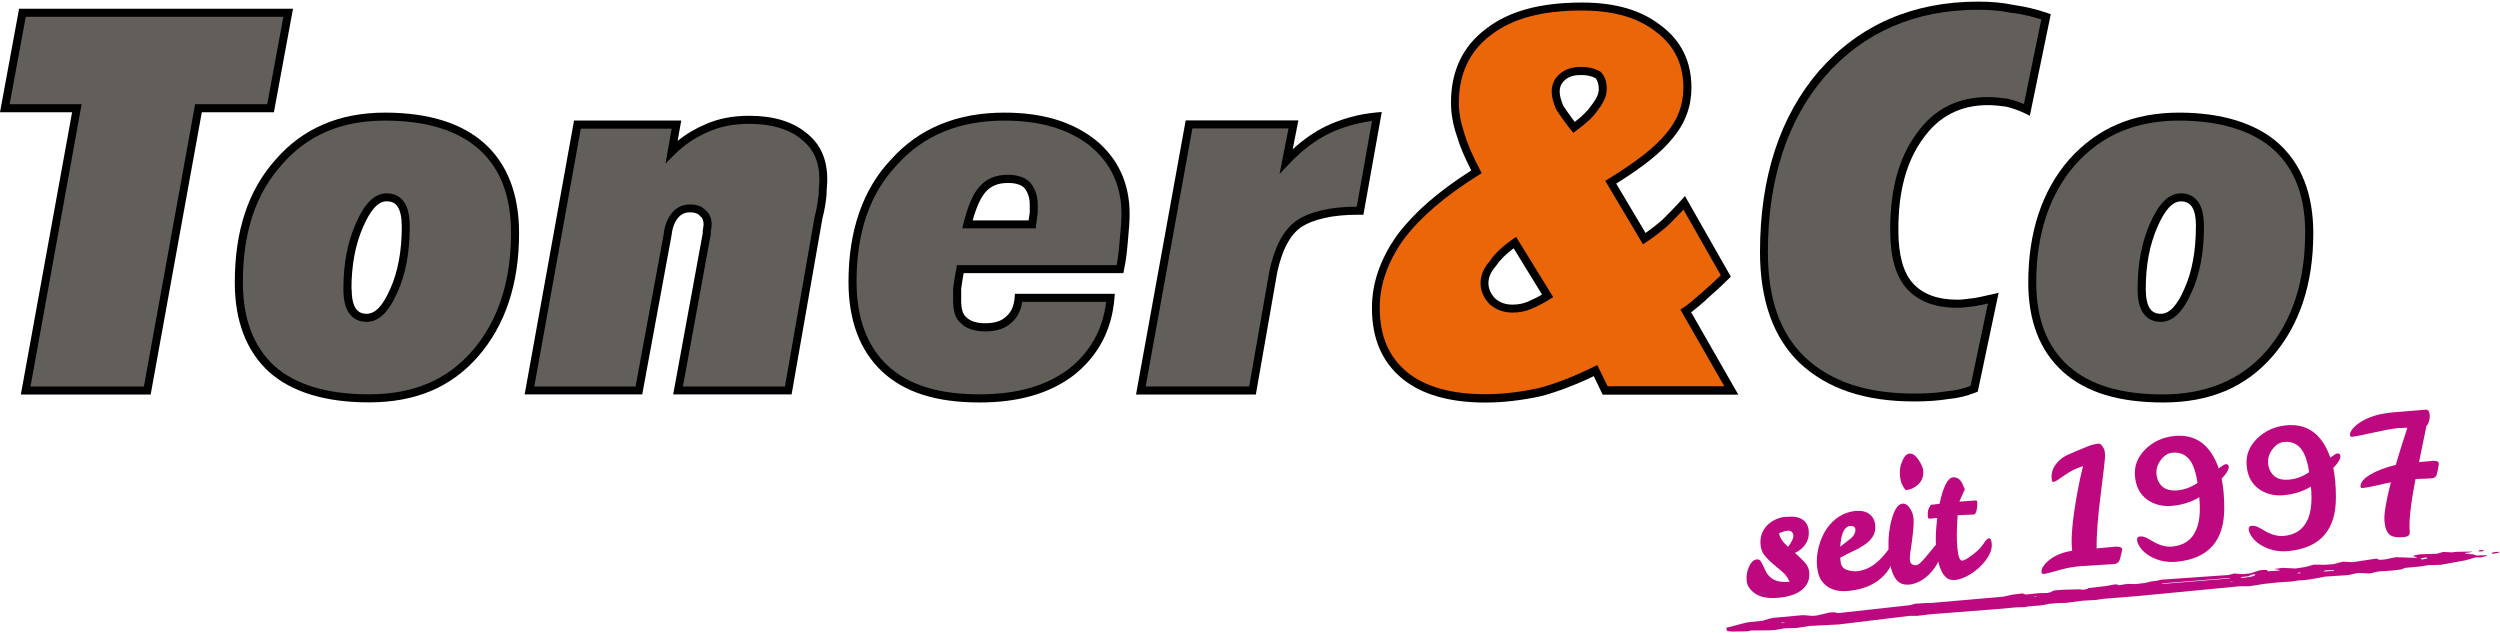
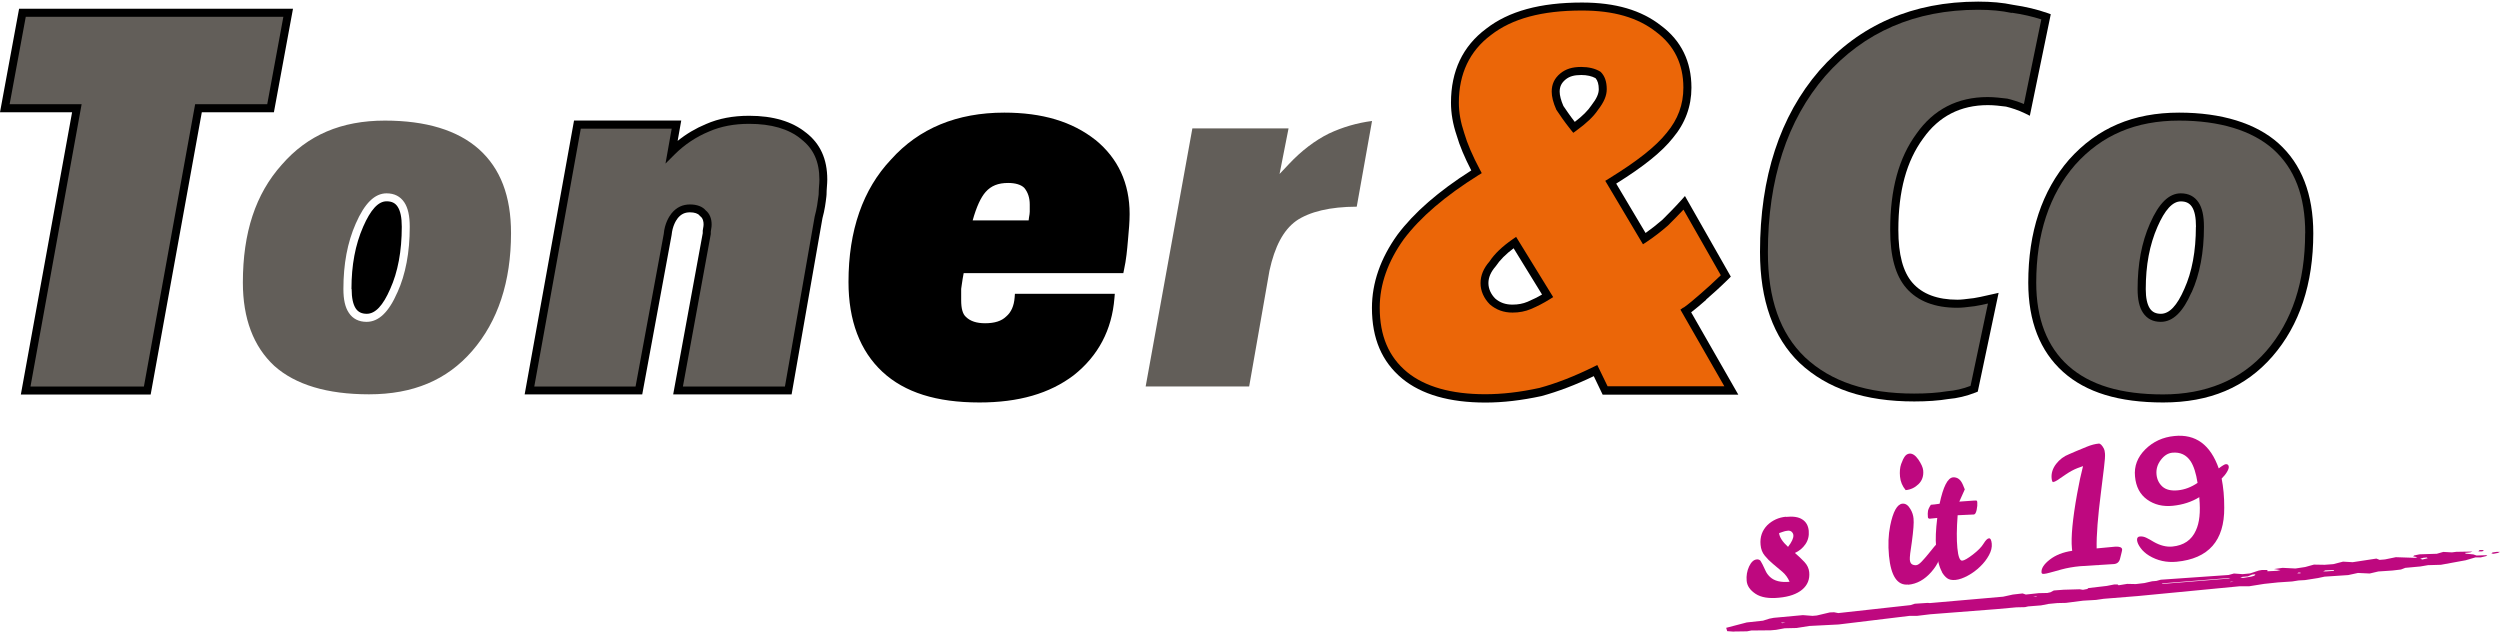
<svg xmlns="http://www.w3.org/2000/svg" id="c" viewBox="0 0 269.8 67.98" width="300" height="76">
  <defs>
    <style>.d{fill:#be087f;}.e{fill:#625e59;}.f{fill:#eb6608;}</style>
  </defs>
  <polygon points="31.62 .76 2.06 .76 0 11.93 7.78 11.93 2.25 42.39 16.26 42.39 21.78 11.93 29.56 11.93 31.62 .76" />
-   <path d="M41.54,11.97c-4.91,0-8.87,1.7-11.78,5.05-2.97,3.32-4.42,7.67-4.42,13.29,0,4.13,1.23,7.37,3.68,9.63,2.45,2.19,6.08,3.3,10.8,3.3,5.02,0,8.88-1.63,11.79-4.97,2.93-3.37,4.41-7.84,4.41-13.29,0-4.22-1.27-7.48-3.76-9.71-2.46-2.19-6.07-3.3-10.71-3.3ZM37.93,31.01c0-2.58.41-4.77,1.26-6.72.81-1.85,1.63-2.75,2.53-2.75.55,0,.93.18,1.19.58.3.45.45,1.16.45,2.17,0,2.62-.42,4.88-1.25,6.71h0c-.78,1.8-1.61,2.68-2.53,2.68-.55,0-.93-.19-1.19-.58-.29-.44-.44-1.14-.44-2.08Z" />
+   <path d="M41.54,11.97ZM37.93,31.01c0-2.58.41-4.77,1.26-6.72.81-1.85,1.63-2.75,2.53-2.75.55,0,.93.18,1.19.58.3.45.45,1.16.45,2.17,0,2.62-.42,4.88-1.25,6.71h0c-.78,1.8-1.61,2.68-2.53,2.68-.55,0-.93-.19-1.19-.58-.29-.44-.44-1.14-.44-2.08Z" />
  <path d="M86.98,14.13c-1.49-1.21-3.55-1.82-6.13-1.82-1.75,0-3.28.29-4.65.89-1.11.46-2.14,1.07-3.07,1.82l.39-2.2h-11.57l-5.33,29.56h12.69l3.17-17.2c.09-.96.46-1.56.67-1.83.36-.43.76-.62,1.31-.62.49,0,.87.13,1.03.34l.09.09c.29.21.35.59.35.86,0,.07,0,.22-.09.69v.27s-3.19,17.4-3.19,17.4h12.78l3.33-19.02c.25-.9.34-1.65.42-2.31l.02-.22c0-.3.02-.58.04-.85.02-.27.04-.53.04-.79,0-2.22-.76-3.88-2.32-5.08Z" />
  <path d="M118.21,14.91h0c-2.51-1.98-5.73-2.94-9.83-2.94-5.1,0-9.21,1.7-12.21,5.05-3.05,3.22-4.6,7.67-4.6,13.22,0,4.19,1.24,7.45,3.67,9.71,2.4,2.22,5.82,3.3,10.46,3.3,4.24,0,7.57-.96,10.18-2.94,2.65-2.1,4.12-4.9,4.39-8.32l.04-.47h-10.78l-.03.4c-.07.91-.37,1.59-.91,2.05-.5.49-1.24.73-2.28.73-.91,0-1.59-.22-2.05-.67-.36-.3-.53-.9-.53-1.82v-1.22s.07-.49.07-.49c.05-.35.11-.75.2-1.21h17.23l.07-.34c.25-1.14.34-2.19.42-3.11l.02-.22c.09-.94.17-1.91.17-2.71,0-3.31-1.24-6-3.69-8ZM104.97,23.6c.41-1.46.87-2.47,1.4-3.07.6-.67,1.35-.97,2.43-.97.79,0,1.4.19,1.74.53.39.47.59,1.07.59,1.79v.78c0,.15-.03.35-.08.63-.01.1-.03.2-.04.31h-6.04Z" />
-   <path d="M148.56,11.95c-1.91.17-3.77.68-5.52,1.51h0c-1.23.61-2.41,1.44-3.53,2.46l.61-3.11h-12.16l-5.36,29.58h12.93l2.31-13.19c.52-2.39,1.34-3.97,2.51-4.82,1.33-.91,3.46-1.39,6.17-1.39h.62l1.98-11.09-.57.05Z" />
  <path d="M184.12,32.15c.71-.62,1.48-1.3,2.44-2.25l.23-.23-4.95-8.7-.4.45c-.69.77-1.38,1.46-2.03,2.11-.59.51-1.21,1-1.82,1.43l-3.17-5.33c2.99-1.86,4.94-3.44,6.12-4.93,1.33-1.58,2-3.41,2-5.42,0-2.82-1.1-5.07-3.27-6.69-2.13-1.68-4.93-2.5-8.54-2.5-4.52,0-7.91.93-10.35,2.83-2.52,1.88-3.79,4.56-3.79,7.98,0,1.14.2,2.31.62,3.55.31,1.08.84,2.34,1.57,3.76-3.54,2.25-6.15,4.52-7.97,6.94-1.83,2.55-2.75,5.2-2.75,7.89,0,3.31,1.07,5.81,3.26,7.63,2.09,1.72,5.11,2.59,8.98,2.59,1.9,0,3.88-.23,6.06-.7,1.79-.49,3.69-1.21,5.64-2.15l.96,2h14.64l-5.09-8.89c.54-.41,1.07-.87,1.61-1.34ZM166.42,31.6c-.49.29-1.03.55-1.56.78-.5.21-1.02.31-1.64.31-.74,0-1.34-.21-1.85-.65-.47-.47-.74-1.06-.74-1.67s.25-1.2.79-1.82c.45-.67,1.08-1.31,1.93-1.94l3.06,4.98ZM172.54,9.44c0,.5-.24,1.03-.77,1.71l-.02.03c-.39.58-.96,1.15-1.8,1.79-.55-.71-.97-1.34-1.23-1.72-.26-.6-.4-1.13-.4-1.54,0-.54.19-.94.62-1.3.42-.35.93-.5,1.71-.5.61,0,1.14.12,1.54.34.23.26.35.66.35,1.2Z" />
  <path d="M221.31,1.35l-.36-.13c-1.11-.39-2.32-.68-3.69-.88-1.13-.24-2.33-.35-3.78-.35-7.03,0-12.8,2.5-17.14,7.44-4.25,4.92-6.4,11.5-6.4,19.58,0,5.22,1.44,9.25,4.28,11.98,2.99,2.79,7.03,4.15,12.37,4.15,1.4,0,2.64-.09,3.66-.26.98-.08,1.98-.32,2.97-.71l.22-.09,2.25-10.66-1.17.26c-.56.13-1.06.24-1.51.31l-.26.03c-.58.07-1.08.14-1.5.14-2.16,0-3.79-.61-4.85-1.82-1.03-1.18-1.53-3.05-1.53-5.72,0-4.2.88-7.42,2.68-9.87,1.68-2.38,4.02-3.59,6.98-3.59.66,0,1.32.08,1.96.16.53.13,1.32.37,2.07.74l.5.25,2.26-10.96Z" />
  <path d="M245.88,15.27h0c-2.43-2.16-6.13-3.3-10.71-3.3-4.94,0-8.82,1.65-11.87,5.06-2.93,3.37-4.41,7.84-4.41,13.29,0,4.16,1.27,7.4,3.76,9.63,2.48,2.22,6.02,3.3,10.8,3.3,5.02,0,8.88-1.63,11.79-4.97,2.93-3.37,4.41-7.84,4.41-13.29,0-4.22-1.27-7.48-3.76-9.71ZM236.98,24.29c0,2.62-.42,4.88-1.25,6.71h0c-.78,1.8-1.61,2.68-2.53,2.68-.55,0-.93-.19-1.19-.58-.29-.44-.44-1.14-.44-2.08,0-2.58.41-4.77,1.26-6.72.81-1.85,1.63-2.75,2.53-2.75.55,0,.93.19,1.19.58.3.45.44,1.16.44,2.17Z" />
  <polygon class="e" points="28.84 11.06 30.58 1.63 2.78 1.63 1.04 11.06 8.81 11.06 3.29 41.53 15.53 41.53 21.06 11.06 28.84 11.06" />
  <path class="e" d="M50.95,37.7c2.79-3.21,4.2-7.49,4.2-12.72,0-4.01-1.14-6.98-3.47-9.07-2.3-2.04-5.71-3.08-10.14-3.08-4.71,0-8.35,1.56-11.13,4.76-2.83,3.16-4.2,7.32-4.2,12.72,0,3.88,1.14,6.9,3.39,8.99,2.28,2.04,5.72,3.07,10.22,3.07,4.76,0,8.4-1.53,11.13-4.67ZM42.89,31.36c-.93,2.14-2.02,3.19-3.33,3.19-.83,0-1.49-.33-1.91-.97-.4-.59-.59-1.43-.59-2.57,0-2.7.43-5.01,1.33-7.06.96-2.2,2.05-3.27,3.33-3.27.84,0,1.48.33,1.91.97.4.6.59,1.46.59,2.65,0,2.75-.45,5.13-1.33,7.07Z" />
  <path class="e" d="M86.45,14.81h-.01c-1.33-1.09-3.21-1.63-5.59-1.63-1.63,0-3.04.27-4.31.82-1.41.58-2.67,1.42-3.75,2.5l-.97.97.67-3.77h-9.81l-5.02,27.83h10.93l3.04-16.45c.1-1.15.58-1.91.86-2.26.53-.63,1.17-.94,1.98-.94.75,0,1.35.23,1.69.64.42.34.64.87.64,1.52,0,.1,0,.3-.09.77v.26s-3.01,16.46-3.01,16.46h11.01l3.21-18.34c.24-.88.33-1.6.41-2.23l.02-.16c0-.27.02-.57.04-.86.02-.25.04-.48.04-.72,0-1.96-.63-3.36-1.99-4.4Z" />
-   <path class="e" d="M117.67,15.58c-2.36-1.85-5.4-2.75-9.29-2.75-4.85,0-8.74,1.6-11.57,4.77-2.94,3.11-4.37,7.24-4.37,12.63,0,3.93,1.14,6.99,3.39,9.07,2.23,2.07,5.46,3.07,9.88,3.07,4.05,0,7.2-.9,9.65-2.75,2.32-1.84,3.67-4.27,4.01-7.23h-9.05c-.15.95-.53,1.7-1.14,2.22-.64.64-1.59.97-2.87.97-1.15,0-2.03-.3-2.63-.9-.55-.45-.82-1.24-.82-2.46v-1.29l.08-.55c.07-.45.15-.98.27-1.6l.07-.35h17.23c.18-.96.26-1.86.33-2.66l.02-.22c.08-.92.17-1.88.17-2.63,0-3.04-1.13-5.5-3.37-7.33ZM111.99,22.65c0,.17-.03.42-.08.76-.03.19-.06.41-.09.67l-.05.38h-7.92l.13-.54c.48-1.92,1.03-3.18,1.73-3.97.77-.86,1.74-1.27,3.08-1.27,1.02,0,1.84.28,2.38.82.54.65.82,1.46.82,2.37v.78Z" />
  <path class="e" d="M139.85,23.67c1.49-1.02,3.69-1.54,6.57-1.55l1.65-9.25c-1.61.21-3.17.66-4.66,1.36-1.51.75-2.95,1.85-4.29,3.27l-1.03,1.09.97-4.92h-10.38l-5.04,27.85h11.17l2.19-12.49c.57-2.62,1.5-4.37,2.86-5.36Z" />
  <path class="f" d="M181.69,33.02c.56-.4,1.1-.86,1.86-1.52h0c.64-.56,1.33-1.17,2.16-1.98l-4.03-7.08c-.57.61-1.13,1.17-1.68,1.72-.76.66-1.55,1.27-2.31,1.77l-.38.25-4.07-6.85.36-.22c3.1-1.91,5.09-3.48,6.27-4.96,1.21-1.45,1.8-3.04,1.8-4.88,0-2.53-.99-4.55-2.93-6-1.98-1.56-4.6-2.32-8.02-2.32-4.32,0-7.54.87-9.82,2.65-2.29,1.71-3.46,4.17-3.46,7.29,0,1.05.19,2.13.58,3.29.33,1.13.9,2.46,1.7,3.96l.19.36-.34.21c-3.63,2.27-6.27,4.53-8.08,6.93-1.71,2.39-2.59,4.87-2.59,7.37,0,3.04.96,5.31,2.95,6.96,1.93,1.58,4.77,2.39,8.43,2.39,1.84,0,3.75-.22,5.86-.68,1.84-.5,3.81-1.27,5.85-2.28l.39-.19,1.11,2.29h12.6l-4.74-8.27.32-.23ZM167.25,32.11c-.64.4-1.33.76-2.04,1.06h0c-.6.25-1.25.38-1.98.38-.95,0-1.75-.29-2.44-.88-.66-.66-1.01-1.47-1.01-2.3s.33-1.61.97-2.34c.54-.82,1.37-1.61,2.49-2.39l.38-.26,4,6.5-.37.23ZM170.12,13.91l-.33.24-.26-.32c-.7-.87-1.23-1.66-1.57-2.17-.35-.79-.5-1.42-.5-1.96,0-.8.3-1.44.93-1.96.59-.48,1.28-.7,2.26-.7.79,0,1.5.17,2.03.49l.08.06c.43.43.64,1.05.64,1.85,0,.7-.29,1.39-.94,2.23-.49.73-1.24,1.44-2.34,2.24Z" />
  <path class="e" d="M217.12,1.21h-.03c-1.07-.23-2.22-.34-3.62-.34-6.77,0-12.32,2.4-16.49,7.15-4.1,4.75-6.19,11.15-6.19,19.01,0,5.04,1.31,8.76,4.01,11.35,2.81,2.63,6.67,3.91,11.77,3.91,1.35,0,2.55-.08,3.55-.25.87-.07,1.7-.26,2.54-.58l1.88-8.89c-.51.12-1,.22-1.44.29l-.26.03c-.61.08-1.13.14-1.61.14-2.42,0-4.27-.71-5.5-2.12-1.17-1.35-1.74-3.41-1.74-6.29,0-4.39.93-7.78,2.84-10.38,1.84-2.62,4.43-3.95,7.68-3.95.71,0,1.43.09,2.12.17.5.12,1.14.31,1.79.58l1.88-9.13c-.96-.31-2-.55-3.18-.72Z" />
  <path class="e" d="M248.78,24.98c0-4.01-1.14-6.98-3.47-9.07-2.27-2.01-5.77-3.08-10.14-3.08-4.68,0-8.35,1.56-11.22,4.77-2.78,3.2-4.2,7.48-4.2,12.72,0,3.9,1.17,6.92,3.47,8.98,2.32,2.07,5.66,3.08,10.22,3.08s8.4-1.53,11.13-4.67c2.79-3.21,4.2-7.49,4.2-12.72ZM236.51,31.36c-.93,2.14-2.02,3.19-3.32,3.19-.84,0-1.48-.33-1.91-.97-.4-.59-.59-1.43-.59-2.57,0-2.7.43-5.01,1.33-7.06.96-2.2,2.05-3.27,3.33-3.27.84,0,1.48.33,1.91.97.4.6.59,1.45.59,2.65,0,2.75-.45,5.12-1.33,7.07Z" />
  <path class="d" d="M267.48,59.3l.12-.12h.35s.11.09.11.09l-.23.05h-.35ZM268.87,59.54l.12-.1.46-.07h.35s-.23.12-.23.12l-.47.09-.23-.04ZM261.54,60.01l-.35.1.23.09.58-.14-.11-.08-.35.03ZM250.95,61.37l-.24.11h.35s.81-.06.81-.06v-.09s-.93.04-.93.04ZM247.92,61.69h.35s0-.08,0-.08h-.23l-.12.08ZM243.05,61.82l-.47.2-.58.05-.23.11h.35s.82-.13.82-.13l.35-.1.12-.16-.35.03ZM240.71,62.61v.04s.35-.08.35-.08l-.35.03ZM233.28,62.77l.11.06,7.32-.59-.23-.04-7.21.58ZM219.43,64.19h.35s0-.06,0-.06l-.35.06ZM192.22,67.02l.12.05.35-.08-.46.02ZM187.09,67.98l-.69-.05-.11-.36,2.22-.58,1.75-.19.7-.22.47-.09,3.14-.29,1.04.08.46-.04,1.4-.33.46-.02.46.09,7.79-.86.47-.15,1.39-.09.23.02,7.91-.69,1.05-.23,1.05-.12.35.12,1.39-.15.93-.02.35-.08.35-.19,1.05-.08,1.74-.05.35.06.47-.09.12-.1,1.98-.23.82-.16h.35s.11.09.11.09l.93-.15.93.02.93-.11.82-.19.47-.04.47-.13,7.32-.51.58-.16.93.07.81-.08.94-.31.35-.06h.58s0,.14,0,.14l1.05-.05.35-.08-.69-.11.93-.13,1.39.07,1.05-.16.94-.26,1.16.02.93-.07,1.05-.27,1.04.06,2.56-.39.35.14.58-.05,1.17-.24,2.09.07.23-.07-.46-.09.12-.1.58-.12,1.86-.06.7-.2.93.05.47-.06,1.74-.03-.23.09-.58.06.11.08.81.08.34.12,1.16-.04-.12.1-.58.14h-.58s-1.05.31-1.05.31l-2.68.49-1.39.04-.82.14-1.63.15-.47.18-.93.11-1.51.1-.93.22-1.27-.06-1.05.23-2.56.17-.7.15-1.4.22-.7.04-.7.11-1.51.1-1.51.16-1.63.26h-1.04s-10.93,1.05-10.93,1.05l-3.72.3-.82.12-1.39.08-1.86.24-.93.02-.93.09-.82.16-1.39.11-.35.08-.93.02-2.09.19-7.21.56-1.4.17h-.81s-7.67.93-7.67.93l-3.14.16-1.4.22-1.28.03-.93.17-.58.05-2.09.02-.46.09-1.39.02Z" />
  <path class="d" d="M192.72,55.6c.78-.08,1.37,0,1.78.27.41.26.64.66.7,1.22.05.55-.07,1.04-.36,1.46-.29.42-.67.73-1.13.94.37.32.71.64,1.02.97.31.33.48.7.52,1.09.08.78-.18,1.41-.75,1.89s-1.41.78-2.51.88c-1.1.11-1.94-.03-2.53-.42s-.91-.85-.96-1.4c-.05-.55.04-1.07.26-1.55.23-.48.5-.73.82-.76.19-.02.33.04.42.16s.28.5.56,1.11c.1.22.26.43.46.62.47.44,1.18.61,2.11.52-.18-.43-.44-.79-.78-1.08-.34-.29-.67-.57-1-.84-.33-.27-.63-.57-.89-.89-.27-.32-.42-.71-.46-1.18-.08-.84.17-1.55.74-2.13.55-.52,1.21-.82,1.99-.9ZM192.96,58.84c.42-.54.61-.97.58-1.27-.01-.14-.08-.26-.18-.36-.11-.1-.26-.14-.44-.12s-.36.06-.52.12-.3.11-.4.14c.04.44.37.94.97,1.49Z" />
-   <path class="d" d="M200.42,61.46c.91-.09,1.75-.53,2.53-1.33.29-.3.52-.57.7-.81.18-.25.32-.37.42-.38.16-.01.26.14.29.47s-.02.7-.16,1.11c-.14.42-.39.84-.76,1.26-.91,1.04-2.23,1.64-3.97,1.81-1.38.13-2.37-.28-2.97-1.23-.21-.33-.34-.82-.41-1.47-.06-.65,0-1.34.19-2.07s.47-1.37.84-1.92c.38-.55.83-1,1.36-1.34.53-.34,1.11-.54,1.75-.6s1.14.05,1.51.33c.37.28.58.67.63,1.17.05.5-.04.92-.26,1.26-.22.34-.52.64-.89.89s-.79.49-1.26.7c-.47.21-.92.45-1.36.7l.04.44c.05.42.25.7.61.84.35.14.75.2,1.18.17ZM199.65,56.58c-.6.06-.96.8-1.05,2.23.23-.19.44-.35.65-.5.2-.15.38-.29.53-.42.32-.29.47-.6.46-.92-.03-.29-.22-.42-.58-.38Z" />
  <path class="d" d="M205.92,62.9c-1.16.11-1.85-.92-2.06-3.09-.11-1.19-.07-2.27.13-3.26.31-1.53.75-2.32,1.32-2.38.34-.03.63.17.87.6.2.33.3.67.33,1.01.05.46-.02,1.3-.18,2.5-.17,1.05-.24,1.69-.22,1.94.02.24.1.41.23.49.13.08.28.11.45.1s.37-.15.6-.39c.23-.25.47-.51.7-.8.23-.29.44-.55.64-.79.19-.24.33-.37.41-.37.16-.02.26.17.3.57.08.81-.25,1.64-1,2.5-.74.85-1.58,1.31-2.51,1.39ZM205.66,52.71c-.36-.43-.56-.92-.61-1.45-.05-.53-.01-.99.12-1.36.13-.37.27-.65.4-.83.13-.18.3-.28.5-.3.32-.03.64.18.96.64.31.46.49.85.52,1.17.06.6-.11,1.1-.5,1.48s-.85.6-1.39.65Z" />
  <path class="d" d="M209.58,61.54c-.16-.29-.29-.64-.39-1.05-.1-.41-.18-.98-.25-1.73-.07-.74-.03-1.76.13-3.05l-.78.08c-.14.01-.21-.04-.23-.15-.03-.28-.02-.51.01-.7.04-.18.14-.4.31-.65l.42-.04c.16-.02.34-.04.52-.07.39-1.84.87-2.79,1.45-2.85.47-.03.82.23,1.06.79.06.16.13.33.21.51l-.59,1.32c.82-.05,1.33-.09,1.55-.11.21-.02.33-.01.35.03.02.04.04.1.04.18.02.21,0,.47-.07.8-.07.32-.17.48-.3.49l-1.75.08c-.11,1.44-.12,2.63-.03,3.55.09.93.27,1.38.53,1.35.22-.02.6-.24,1.15-.66.54-.42.93-.81,1.15-1.18.22-.36.41-.55.58-.57.16-.01.26.18.3.57.04.39-.06.81-.3,1.25-.24.44-.55.85-.95,1.23-.39.38-.83.71-1.33.98-.5.27-.93.42-1.32.46-.38.04-.69-.02-.91-.18-.22-.16-.41-.39-.58-.68Z" />
  <path class="d" d="M221.61,51.86c-.1.01-.17-.13-.2-.42-.05-.55.11-1.06.48-1.55.38-.49.84-.84,1.41-1.06.21-.09.46-.2.74-.32.28-.12.67-.28,1.16-.48.49-.2.92-.31,1.29-.34.17-.02.36.16.56.54.06.11.1.29.12.54.02.25-.01.76-.11,1.53-.1.77-.2,1.64-.32,2.61-.34,2.66-.5,4.69-.47,6.09.67-.06,1.35-.13,2.02-.19.47-.02.71.08.73.3,0,.07-.02.2-.07.38-.05.18-.1.37-.14.56-.08.39-.3.61-.68.64l-3.65.23c-.74.07-1.41.19-2,.35-.59.16-1.01.28-1.27.35s-.47.12-.63.13c-.16.02-.25-.04-.26-.15-.04-.43.25-.89.89-1.39.63-.49,1.44-.81,2.42-.95l-.03-.28c-.11-1.18.07-3.14.56-5.86.21-1.19.43-2.19.64-3l-.61.22c-.41.16-.83.39-1.27.69s-.74.51-.91.62-.31.17-.44.18Z" />
  <path class="d" d="M239.44,50.37c.39-.3.65-.45.76-.46.2-.02.31.08.33.28.01.13-.05.31-.19.55-.14.24-.33.48-.58.72.09.46.16.95.21,1.47.05.52.07,1.08.07,1.67.03,3.56-1.69,5.51-5.15,5.84-1.08.1-2.07-.12-2.96-.66-.39-.24-.7-.52-.92-.83-.23-.31-.35-.58-.38-.83-.02-.25.08-.39.31-.41.23-.02.47.03.71.15.24.12.5.26.77.43.7.4,1.37.57,2.02.51,1.23-.12,2.08-.7,2.54-1.74.39-.83.51-1.99.37-3.48v-.11c-.83.51-1.78.82-2.86.93s-2-.12-2.77-.67c-.77-.55-1.21-1.38-1.31-2.49-.11-1.11.26-2.08,1.11-2.93.85-.84,1.9-1.32,3.14-1.44,2.3-.23,3.89.94,4.79,3.51ZM232.73,51.01c.05.55.27.99.65,1.33.38.33.93.46,1.66.39.73-.07,1.44-.34,2.12-.8-.16-1.04-.41-1.82-.75-2.34-.46-.69-1.12-1-1.97-.92-.48.05-.89.31-1.25.79s-.51.99-.46,1.55Z" />
-   <path class="d" d="M251.49,49.21c.39-.3.65-.45.76-.46.2-.02.31.08.33.29.01.13-.05.31-.19.55-.14.24-.34.48-.58.72.09.46.16.95.21,1.47.05.52.07,1.08.07,1.67.03,3.56-1.69,5.51-5.15,5.84-1.08.1-2.07-.12-2.96-.66-.39-.24-.7-.52-.92-.83-.23-.31-.35-.58-.38-.83-.02-.25.08-.39.31-.41.23-.02.47.03.71.15.24.12.5.26.77.43.7.4,1.37.57,2.02.51,1.23-.12,2.08-.7,2.54-1.74.39-.84.51-2,.37-3.48v-.11c-.83.51-1.78.82-2.86.93s-2-.12-2.77-.67c-.77-.55-1.21-1.38-1.31-2.49-.11-1.11.26-2.08,1.11-2.93.85-.84,1.9-1.32,3.14-1.44,2.3-.23,3.89.94,4.79,3.51ZM244.78,49.85c.05.55.27.99.65,1.33s.93.46,1.66.39c.73-.07,1.44-.34,2.12-.8-.16-1.04-.41-1.82-.75-2.34-.46-.69-1.12-1-1.97-.92-.48.05-.89.31-1.25.79-.36.48-.51.99-.46,1.55Z" />
-   <path class="d" d="M262.6,49.55c.37-.01.57.07.59.26.01.1,0,.25-.05.43-.04.18-.08.37-.11.56-.06.39-.24.6-.55.63-.31.03-.91.06-1.79.08-.53,2.69-.74,4.6-.63,5.72.03.33-.19.51-.65.55-.73.07-1.24-.02-1.54-.28-.3-.26-.48-.75-.54-1.46s.16-2.1.69-4.17c-.59.11-1.16.24-1.7.37-.55.13-.99.21-1.33.24-.15.01-.23-.04-.24-.15-.03-.43.32-.86,1.06-1.3.74-.44,1.65-.78,2.74-1.04.27-.95.69-2.29,1.25-4.01-.35,0-.72.02-1.1.05-.58.06-1.45.22-2.61.48-1.16.26-1.9.41-2.24.44-.15.01-.23-.04-.24-.15-.02-.21.07-.44.28-.7.21-.26.51-.52.91-.77.91-.56,2.05-.89,3.42-1.01l3.52-.29c.28-.03.44.14.47.52.02.22,0,.46-.07.71-.07.25-.16.43-.28.52l-.8,3.91c.51-.05,1.03-.1,1.55-.15Z" />
</svg>